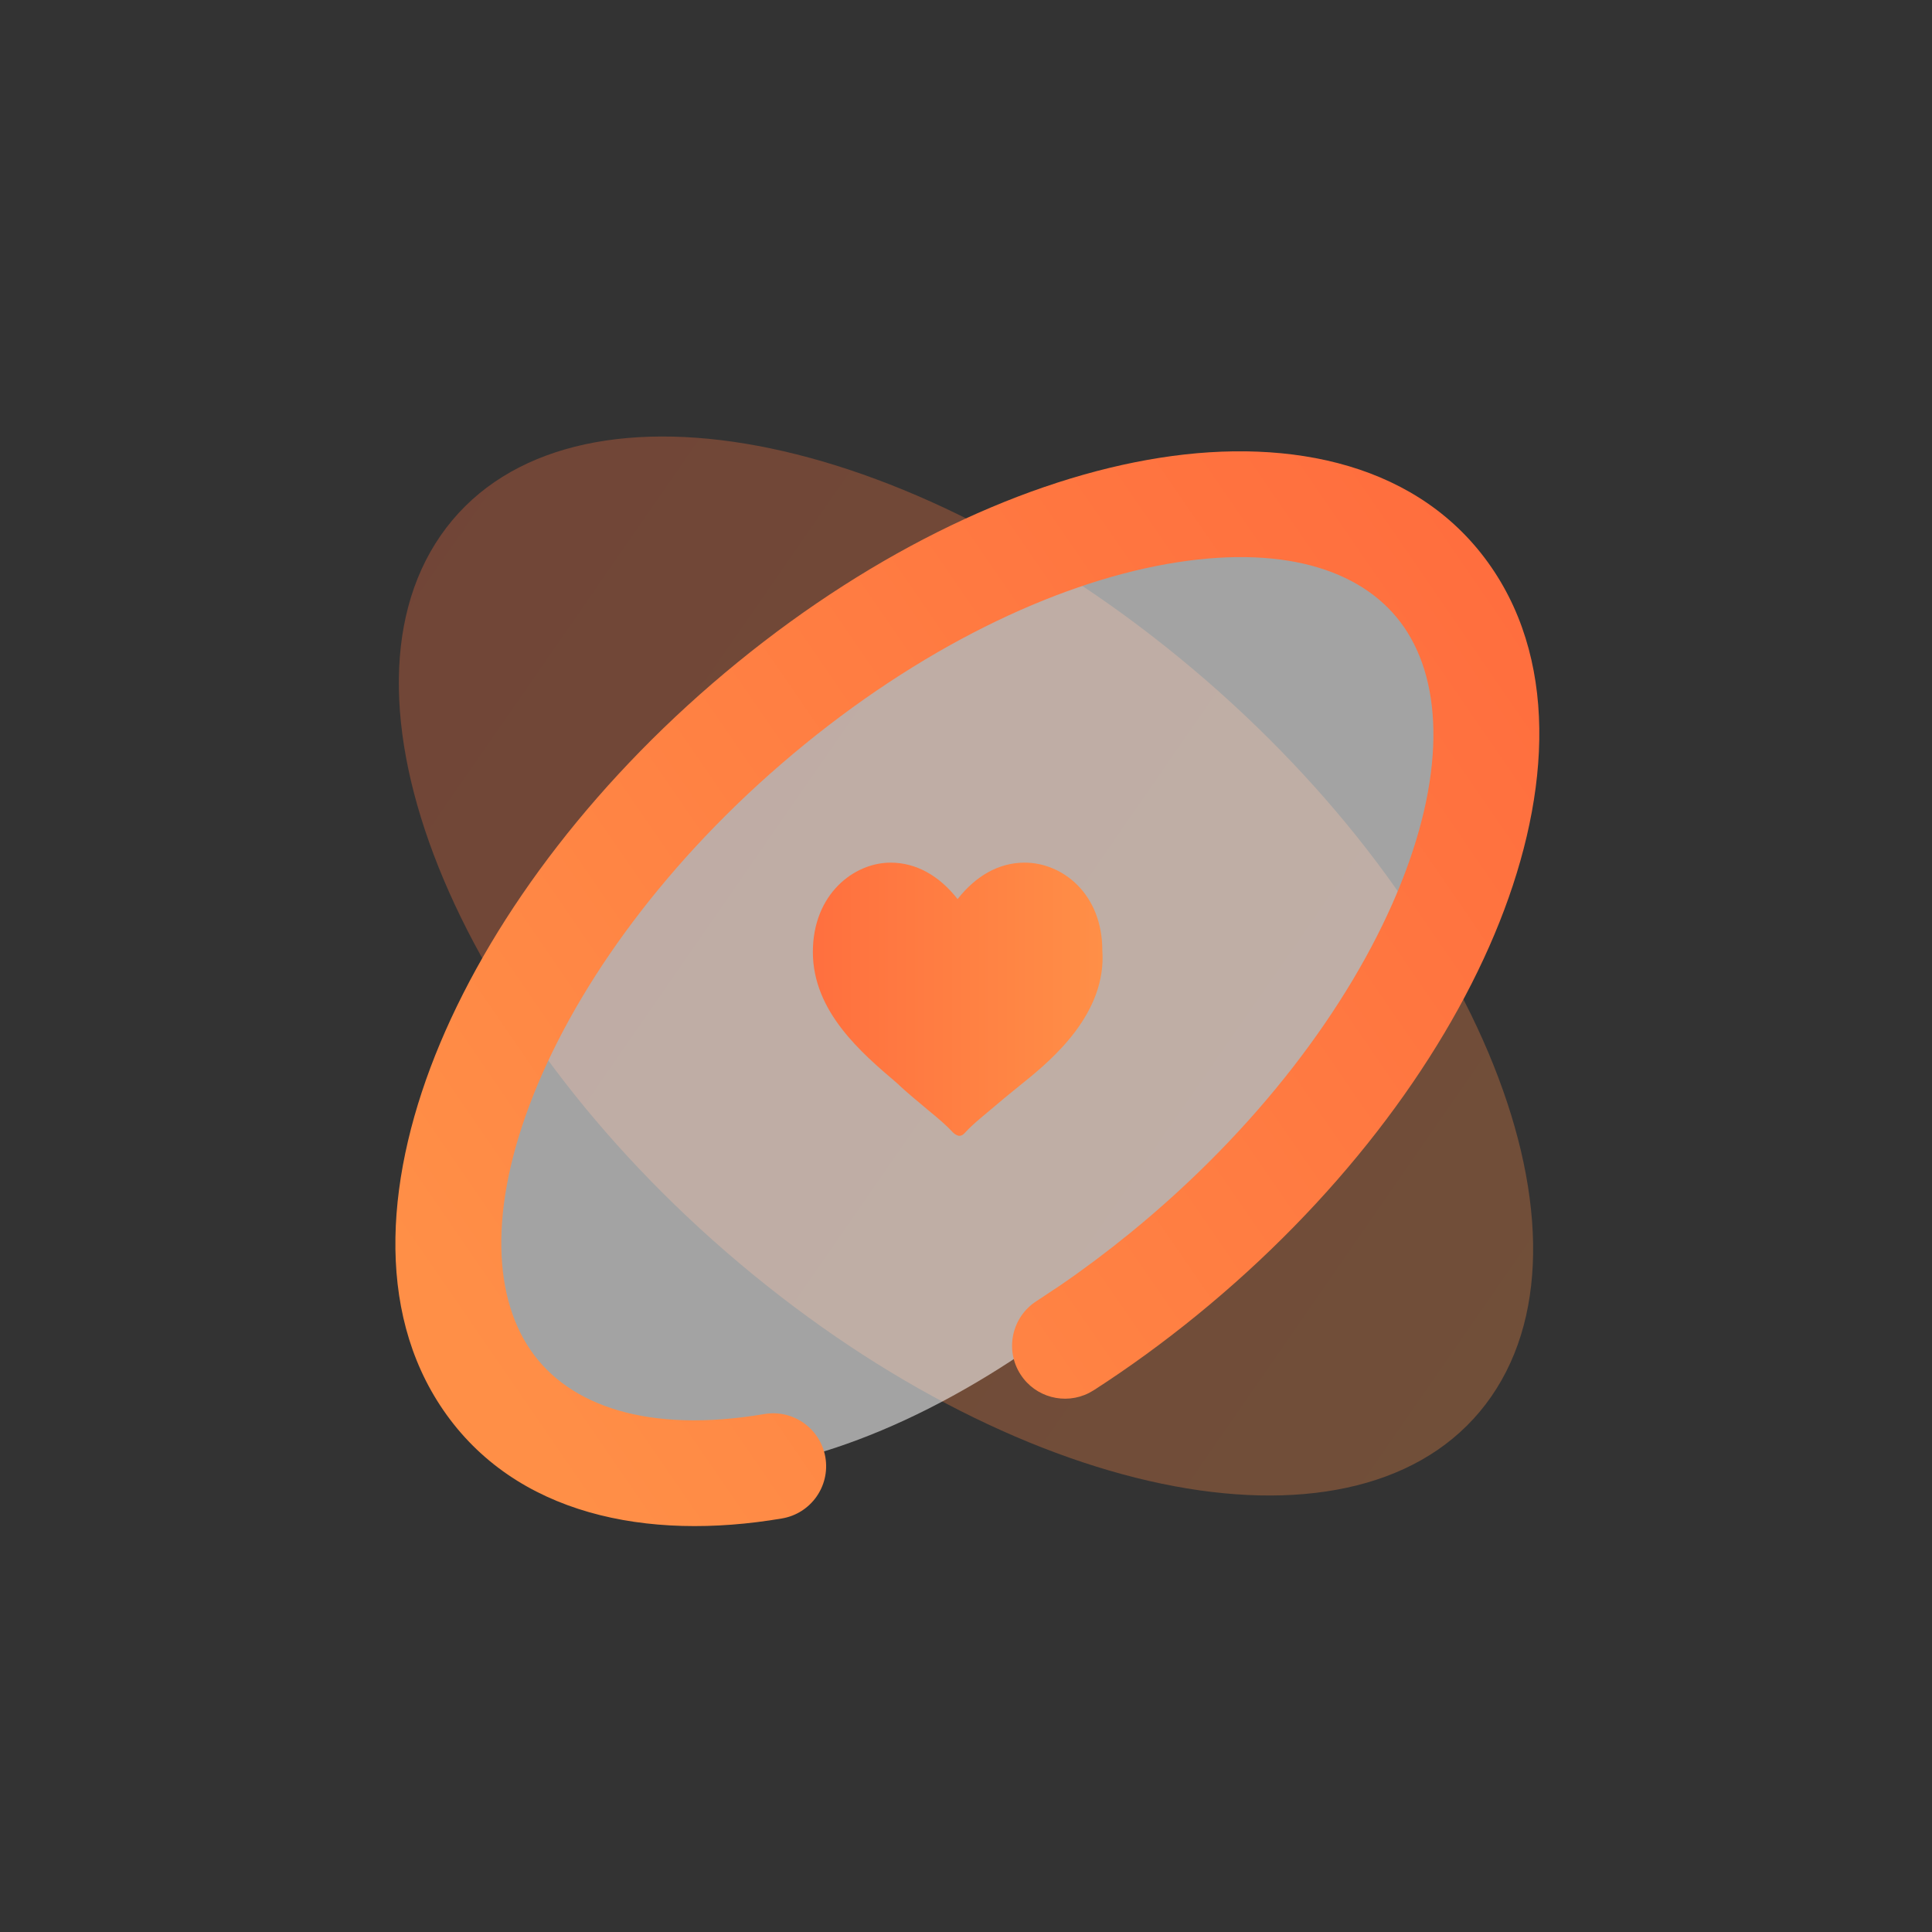
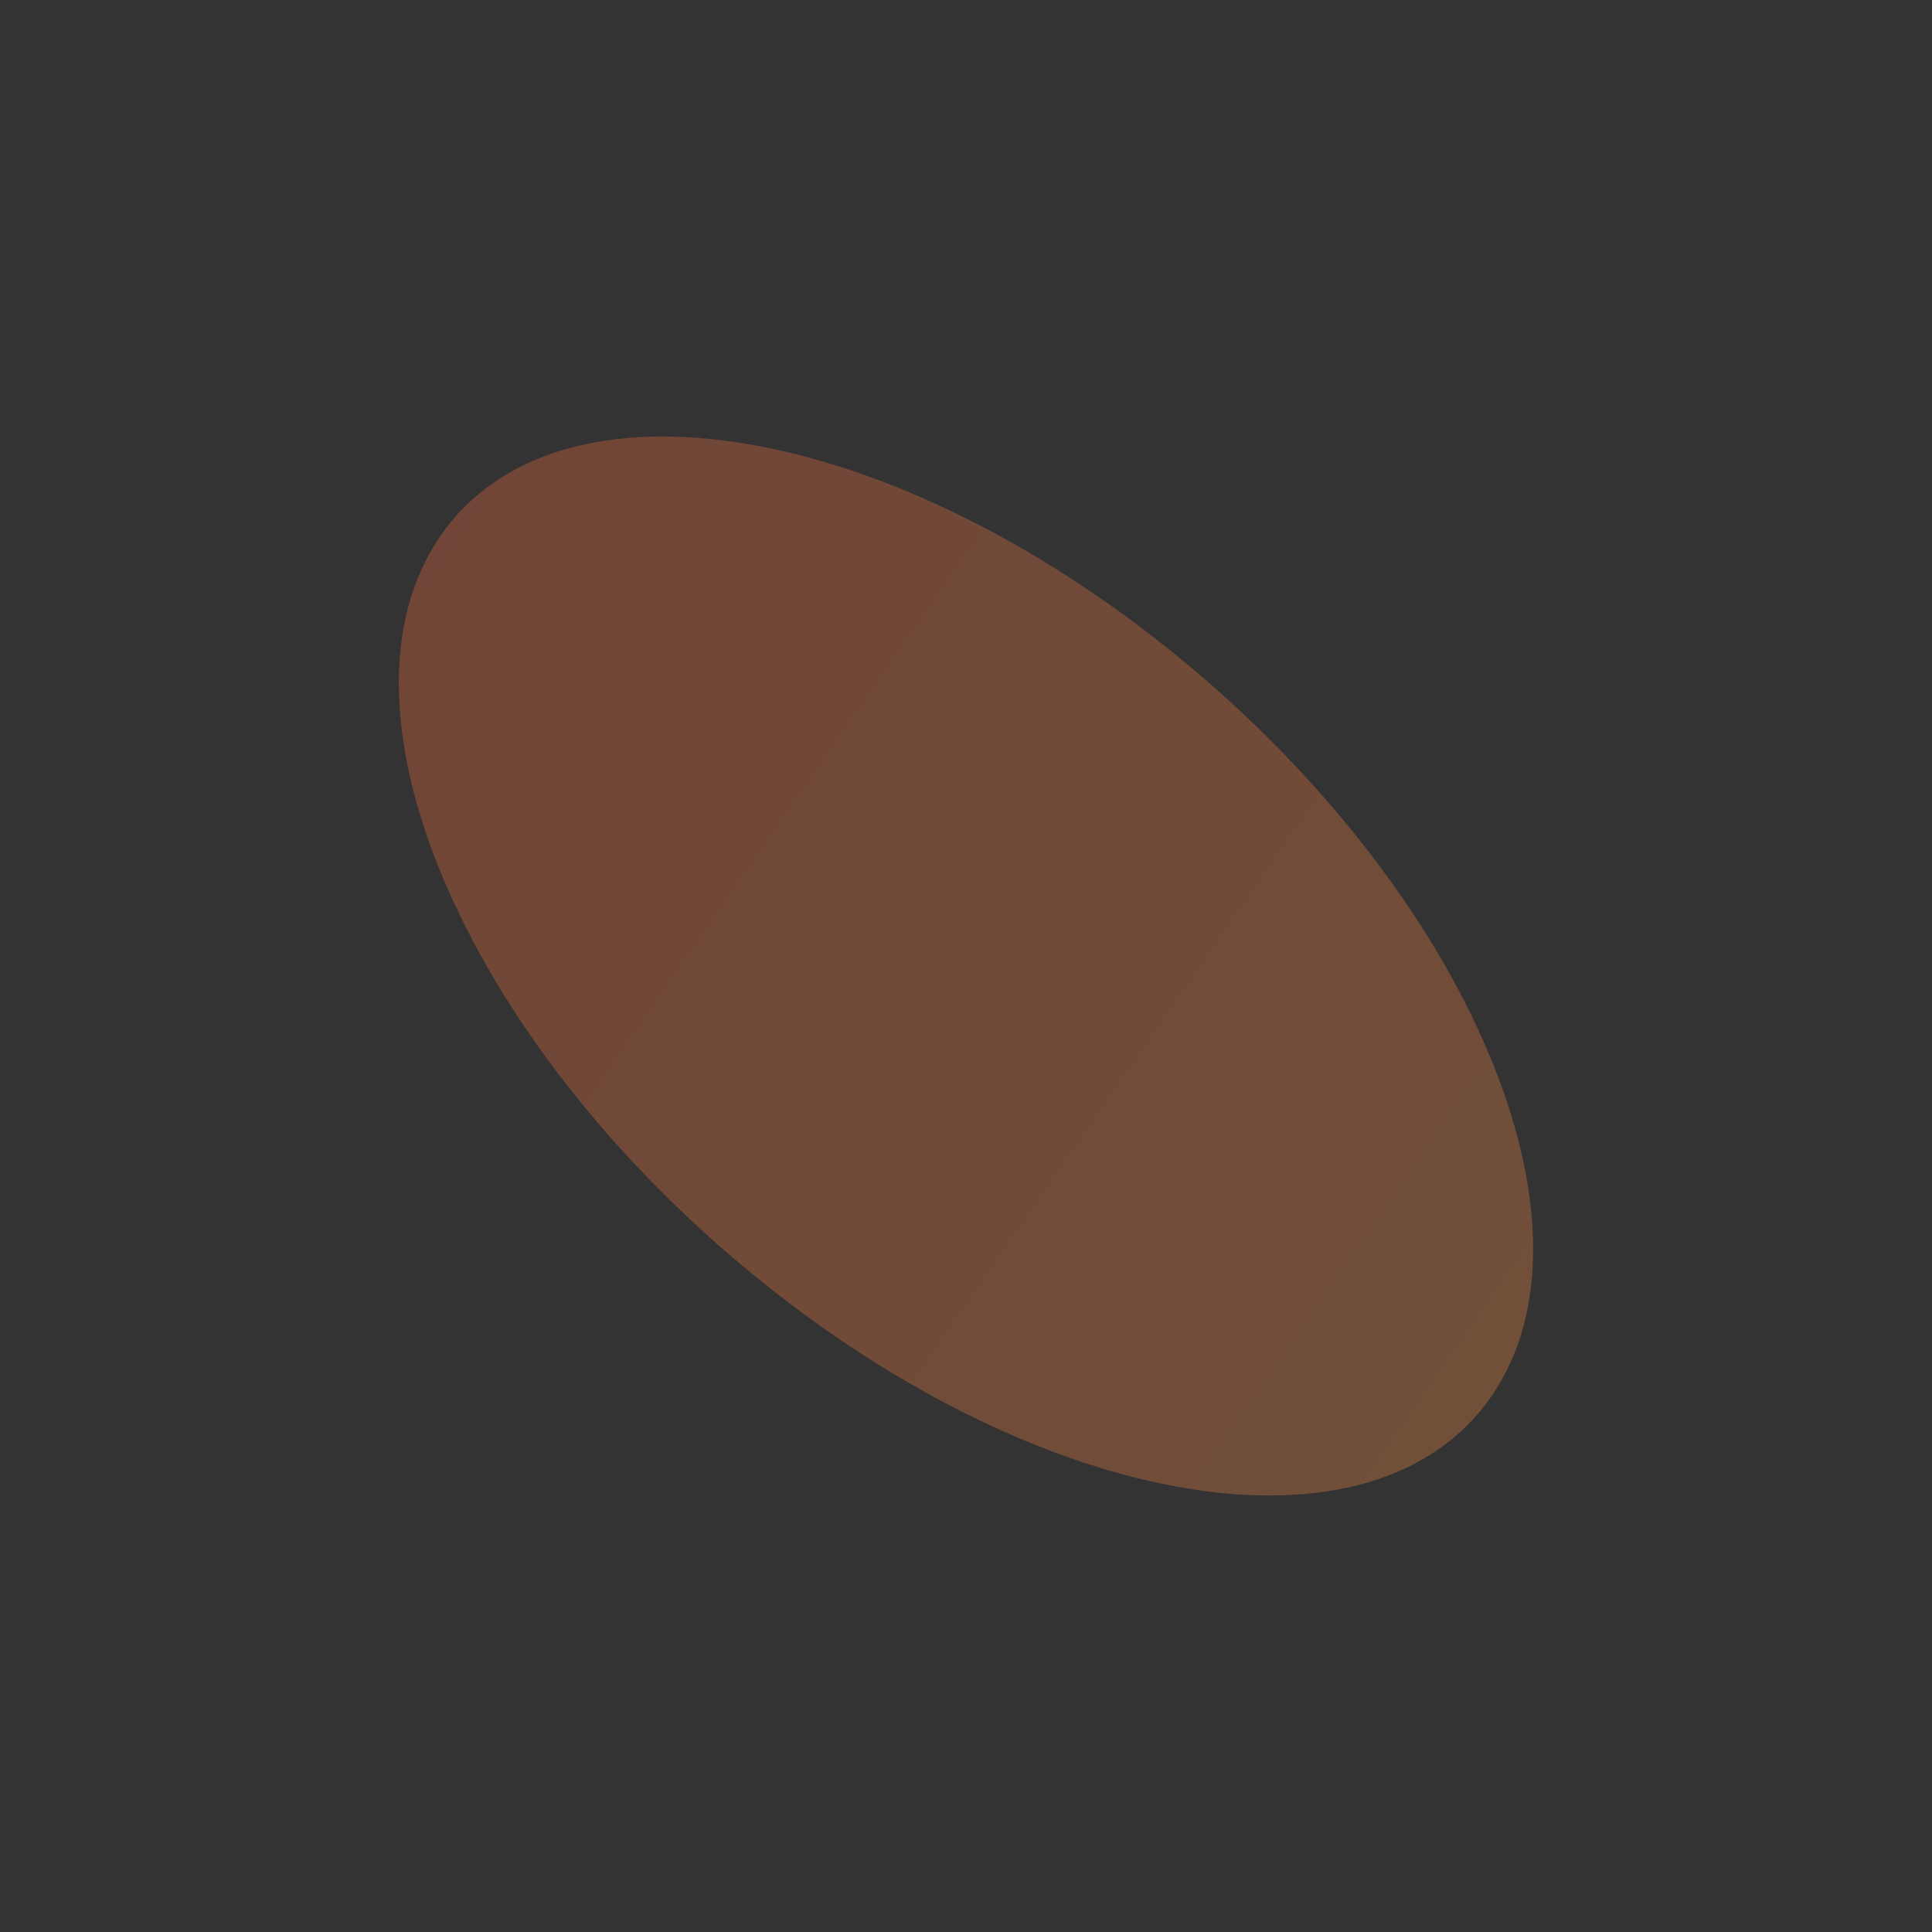
<svg xmlns="http://www.w3.org/2000/svg" fill="none" viewBox="0 0 68 68" height="68" width="68">
  <rect x="0" y="0" width="68" height="68" fill="#333333" stroke="none" />
  <path fill="url(#paint0_linear_554_586)" d="M26.489 44.848C36.7 53.216 48.341 55.144 52.489 49.153C56.637 43.162 51.721 31.521 41.51 23.152C31.299 14.784 19.658 12.857 15.51 18.848C11.362 24.838 16.277 36.479 26.489 44.848Z" opacity="0.3" />
-   <path fill="white" d="M41.792 42.806C50.335 34.206 53.857 23.232 49.658 18.294C45.459 13.357 35.129 16.325 26.585 24.924C18.042 33.524 14.52 44.498 18.72 49.436C22.919 54.374 33.248 51.405 41.792 42.806Z" opacity="0.55" />
-   <path fill="url(#paint1_linear_554_586)" d="M40.834 16.111C45.488 15.382 50.006 16.348 52.492 19.966C54.925 23.508 54.516 28.327 52.602 32.883C50.656 37.516 46.997 42.323 42.127 46.291C40.934 47.263 39.719 48.145 38.495 48.933L38.328 49.028C37.486 49.456 36.44 49.186 35.918 48.374C35.361 47.509 35.612 46.354 36.478 45.797L37.306 45.248C38.133 44.682 38.957 44.065 39.773 43.401C44.241 39.76 47.49 35.428 49.166 31.439C50.874 27.372 50.798 24.083 49.42 22.077C48.094 20.146 45.375 19.174 41.412 19.794C37.498 20.408 32.796 22.552 28.323 26.197C23.855 29.838 20.605 34.169 18.93 38.159C17.222 42.226 17.297 45.516 18.676 47.522C20.026 49.487 22.825 50.462 26.901 49.77C27.916 49.597 28.878 50.28 29.051 51.294C29.223 52.309 28.539 53.272 27.525 53.444C22.772 54.251 18.136 53.319 15.604 49.633C13.17 46.091 13.579 41.272 15.492 36.716C17.438 32.083 21.098 27.276 25.967 23.308C30.832 19.344 36.13 16.848 40.834 16.111Z" />
-   <path fill="url(#paint2_linear_554_586)" d="M36.01 38.112L35.367 38.636C34.616 39.277 34.294 39.511 33.972 39.86C33.919 39.918 33.865 39.977 33.758 39.977C33.704 39.977 33.597 39.918 33.543 39.86C33.329 39.627 33.061 39.394 32.632 39.044C32.364 38.811 31.988 38.52 31.559 38.112C30.326 37.063 28.61 35.606 28.61 33.508C28.61 31.469 30.058 30.362 31.345 30.362C32.257 30.362 33.061 30.828 33.704 31.644C34.348 30.828 35.152 30.362 36.064 30.362C37.404 30.362 38.798 31.469 38.798 33.45C38.959 35.664 37.029 37.296 36.01 38.112Z" />
  <defs>
    <linearGradient gradientUnits="userSpaceOnUse" y2="45.843" x2="54.78" y1="17.597" x1="13.984" id="paint0_linear_554_586">
      <stop stop-color="#FF6E3E" />
      <stop stop-color="#FF8F47" offset="1" />
    </linearGradient>
    <linearGradient gradientUnits="userSpaceOnUse" y2="45.519" x2="15.038" y1="19.884" x1="52.351" id="paint1_linear_554_586">
      <stop stop-color="#FF6E3E" />
      <stop stop-color="#FF8F47" offset="1" />
    </linearGradient>
    <linearGradient gradientUnits="userSpaceOnUse" y2="35.169" x2="38.808" y1="35.169" x1="28.19" id="paint2_linear_554_586">
      <stop stop-color="#FF6E3E" />
      <stop stop-color="#FF8F47" offset="1" />
    </linearGradient>
  </defs>
</svg>